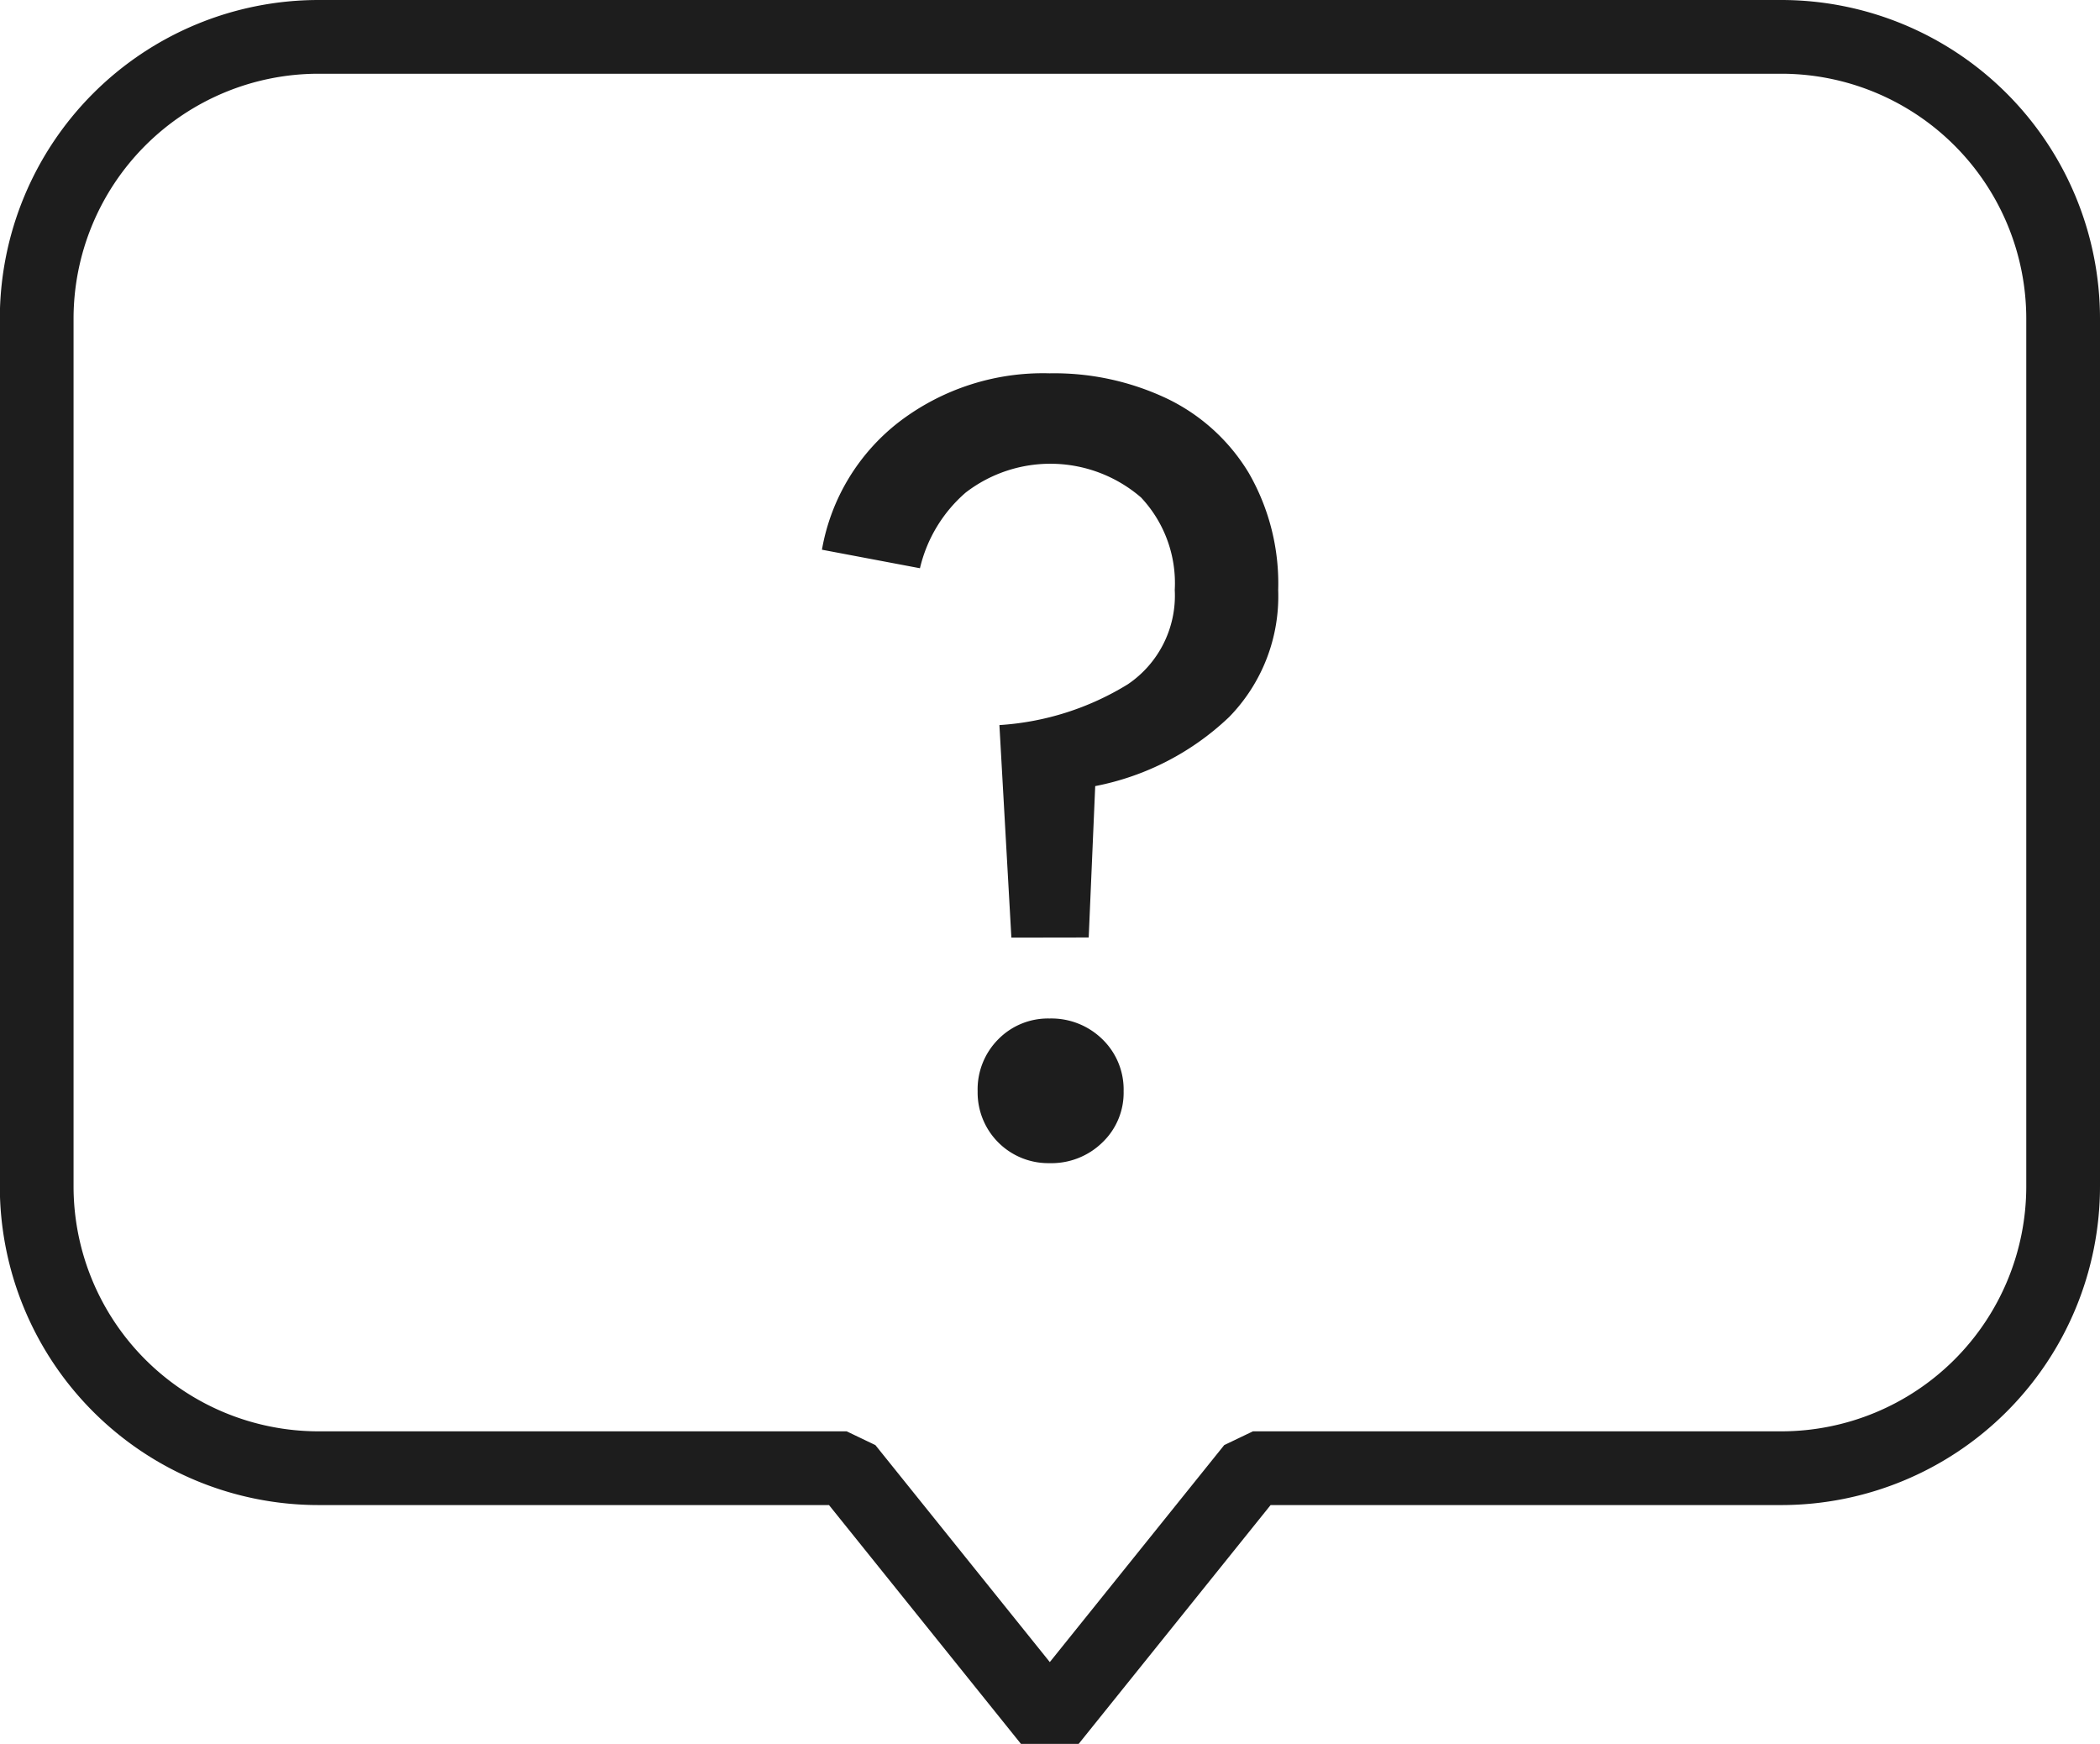
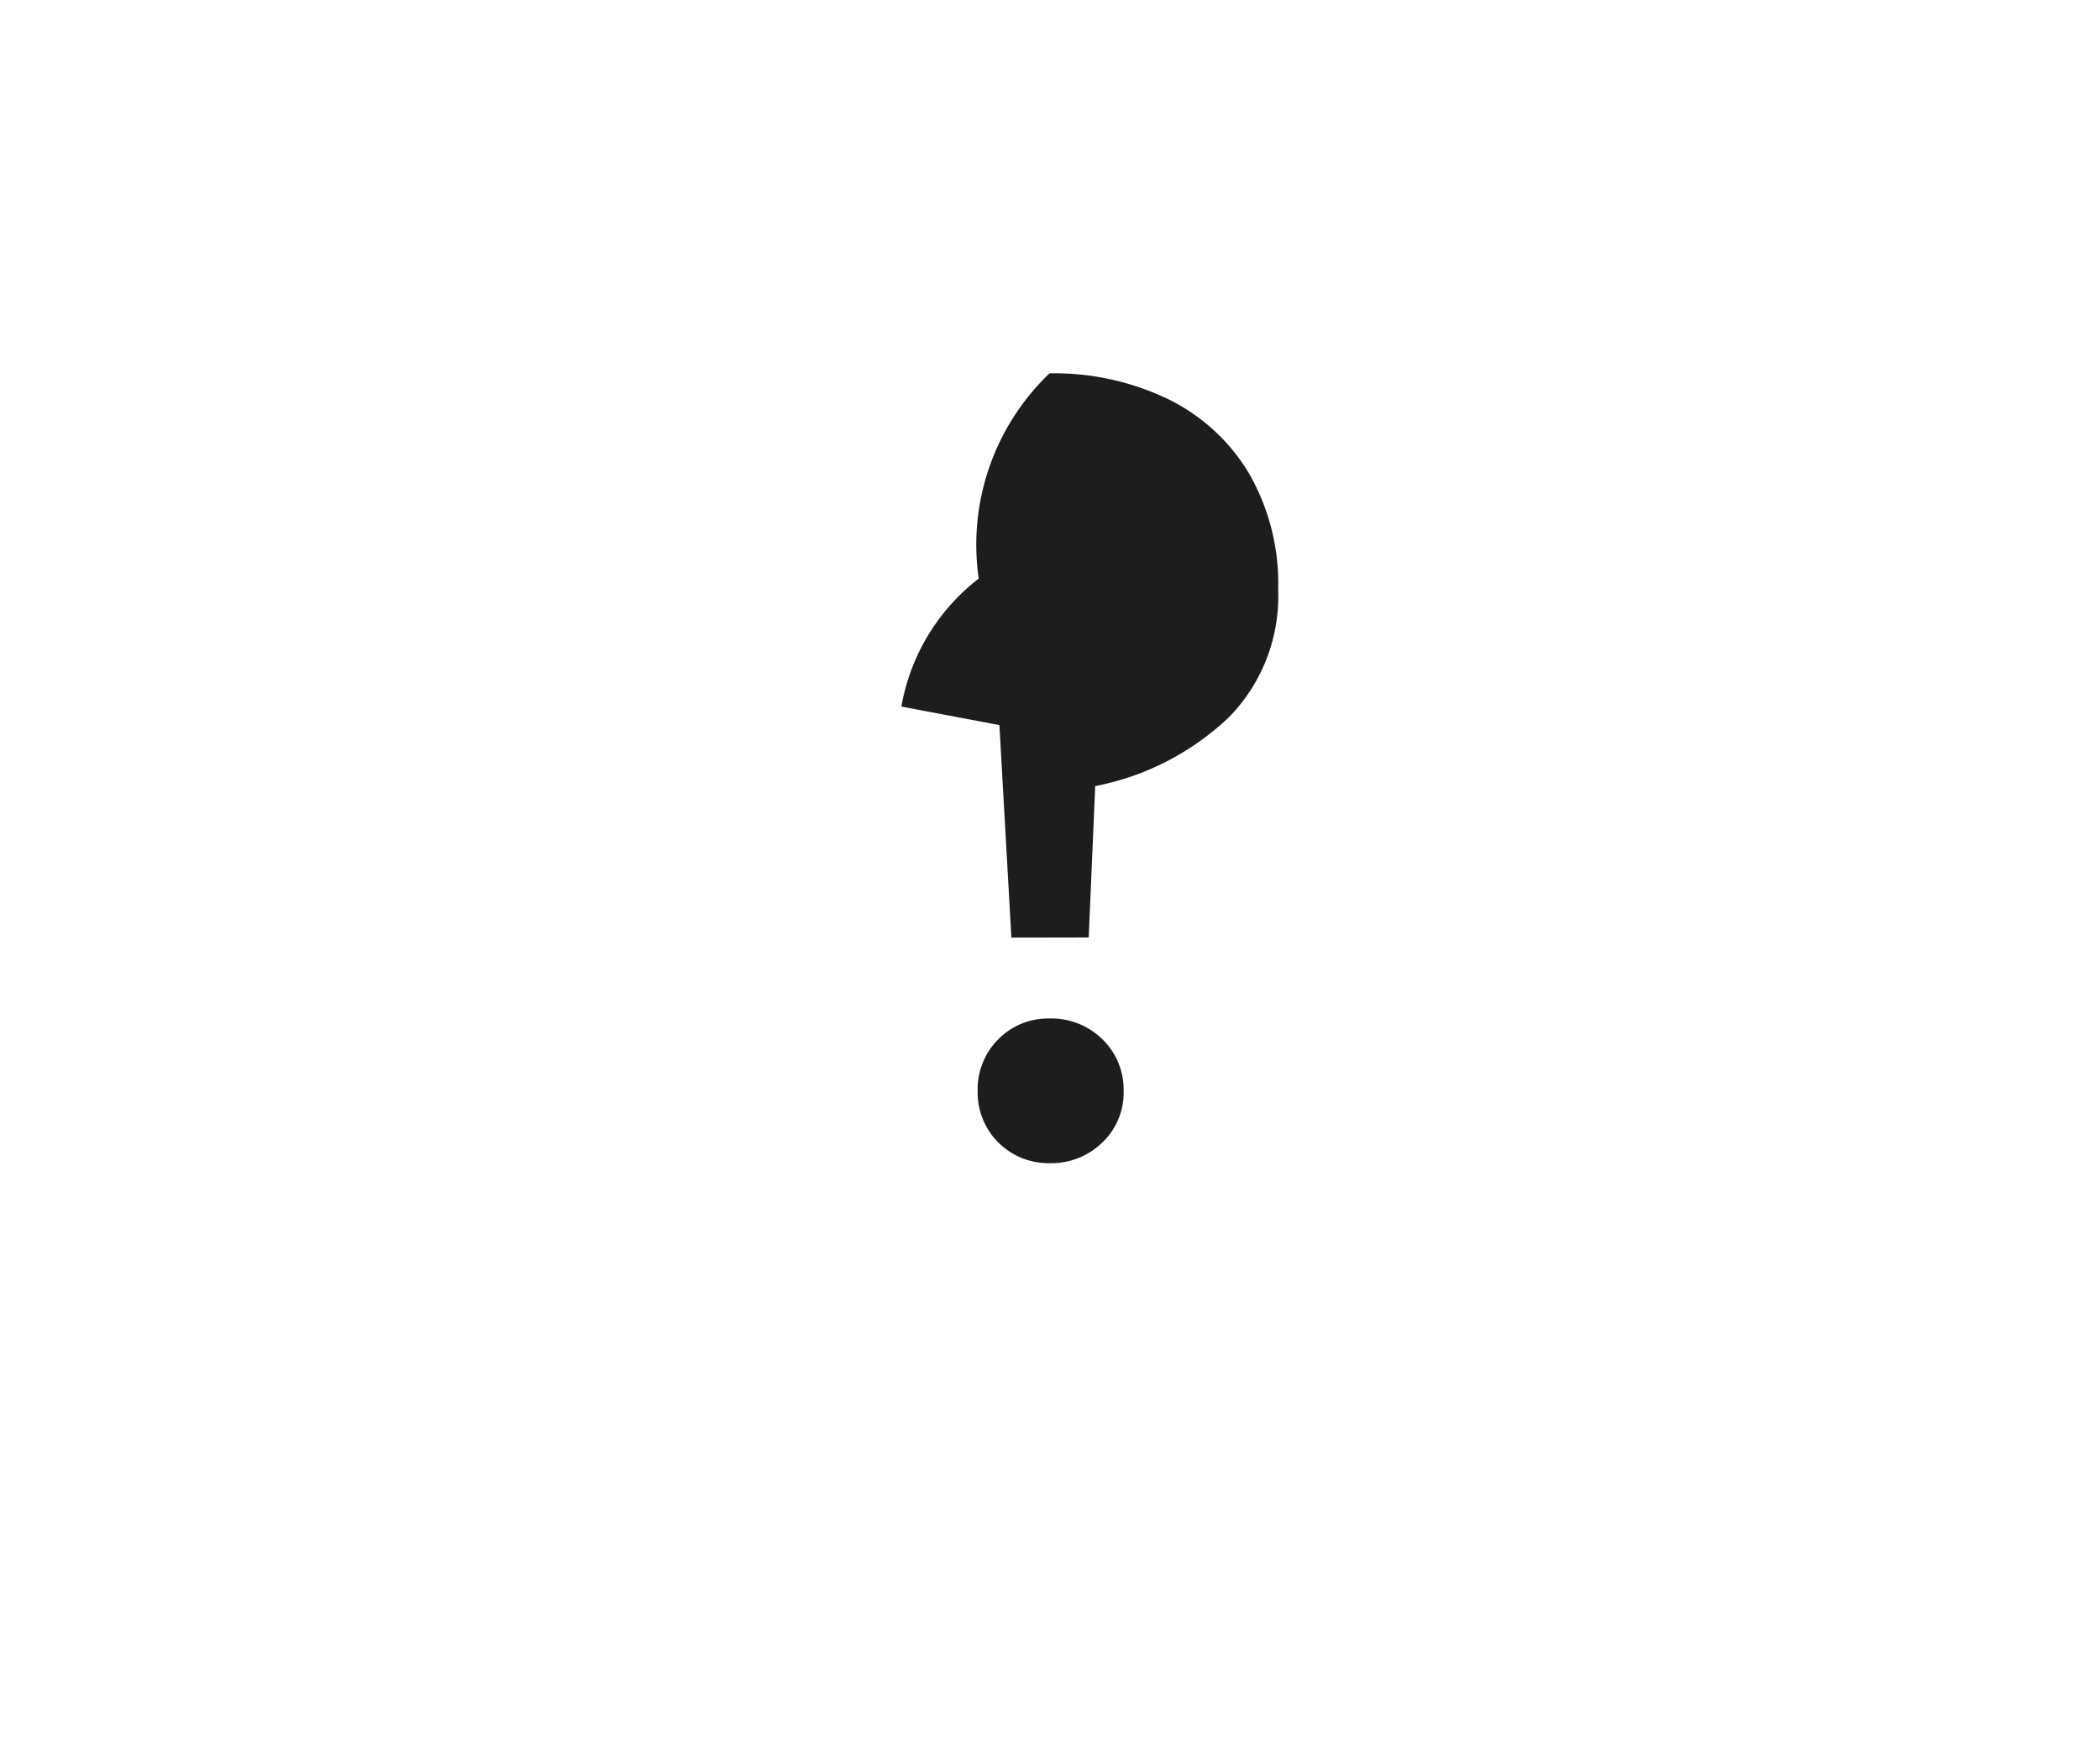
<svg xmlns="http://www.w3.org/2000/svg" height="40.206" width="48.421">
  <g data-sanitized-data-name="グループ 1654" data-name="グループ 1654">
-     <path stroke-width="1.7" stroke-linejoin="bevel" stroke-linecap="round" stroke="#1d1d1d" fill="none" d="M41.075.85H7.346a6.5 6.5 0 0 0-6.5 6.5v20a6.5 6.5 0 0 0 6.5 6.5h12.176l4.684 5.827 4.684-5.827h12.181a6.5 6.5 0 0 0 6.5-6.5v-20a6.5 6.5 0 0 0-6.496-6.5Z" data-sanitized-data-name="パス 846" data-name="パス 846" />
-     <path fill="#1d1d1d" d="m23.32 21.617-.276-4.9a6.413 6.413 0 0 0 2.963-.942 2.467 2.467 0 0 0 1.08-2.172 2.886 2.886 0 0 0-.778-2.134 3.2 3.2 0 0 0-4.042-.113 3.306 3.306 0 0 0-1.055 1.745l-2.26-.427a4.759 4.759 0 0 1 1.783-2.95A5.464 5.464 0 0 1 24.2 8.607a6.073 6.073 0 0 1 2.724.59 4.449 4.449 0 0 1 1.87 1.708 5.106 5.106 0 0 1 .678 2.7 3.983 3.983 0 0 1-1.13 2.925 6.176 6.176 0 0 1-3.089 1.594l-.15 3.49Zm.879 5.2a1.629 1.629 0 0 1-1.657-1.657 1.634 1.634 0 0 1 .477-1.2 1.606 1.606 0 0 1 1.181-.478 1.679 1.679 0 0 1 1.218.478 1.612 1.612 0 0 1 .49 1.2 1.583 1.583 0 0 1-.49 1.18 1.679 1.679 0 0 1-1.218.477" data-sanitized-data-name="パス 847" data-name="パス 847" />
+     <path fill="#1d1d1d" d="m23.32 21.617-.276-4.9l-2.26-.427a4.759 4.759 0 0 1 1.783-2.95A5.464 5.464 0 0 1 24.2 8.607a6.073 6.073 0 0 1 2.724.59 4.449 4.449 0 0 1 1.87 1.708 5.106 5.106 0 0 1 .678 2.7 3.983 3.983 0 0 1-1.13 2.925 6.176 6.176 0 0 1-3.089 1.594l-.15 3.49Zm.879 5.2a1.629 1.629 0 0 1-1.657-1.657 1.634 1.634 0 0 1 .477-1.2 1.606 1.606 0 0 1 1.181-.478 1.679 1.679 0 0 1 1.218.478 1.612 1.612 0 0 1 .49 1.2 1.583 1.583 0 0 1-.49 1.18 1.679 1.679 0 0 1-1.218.477" data-sanitized-data-name="パス 847" data-name="パス 847" />
  </g>
</svg>